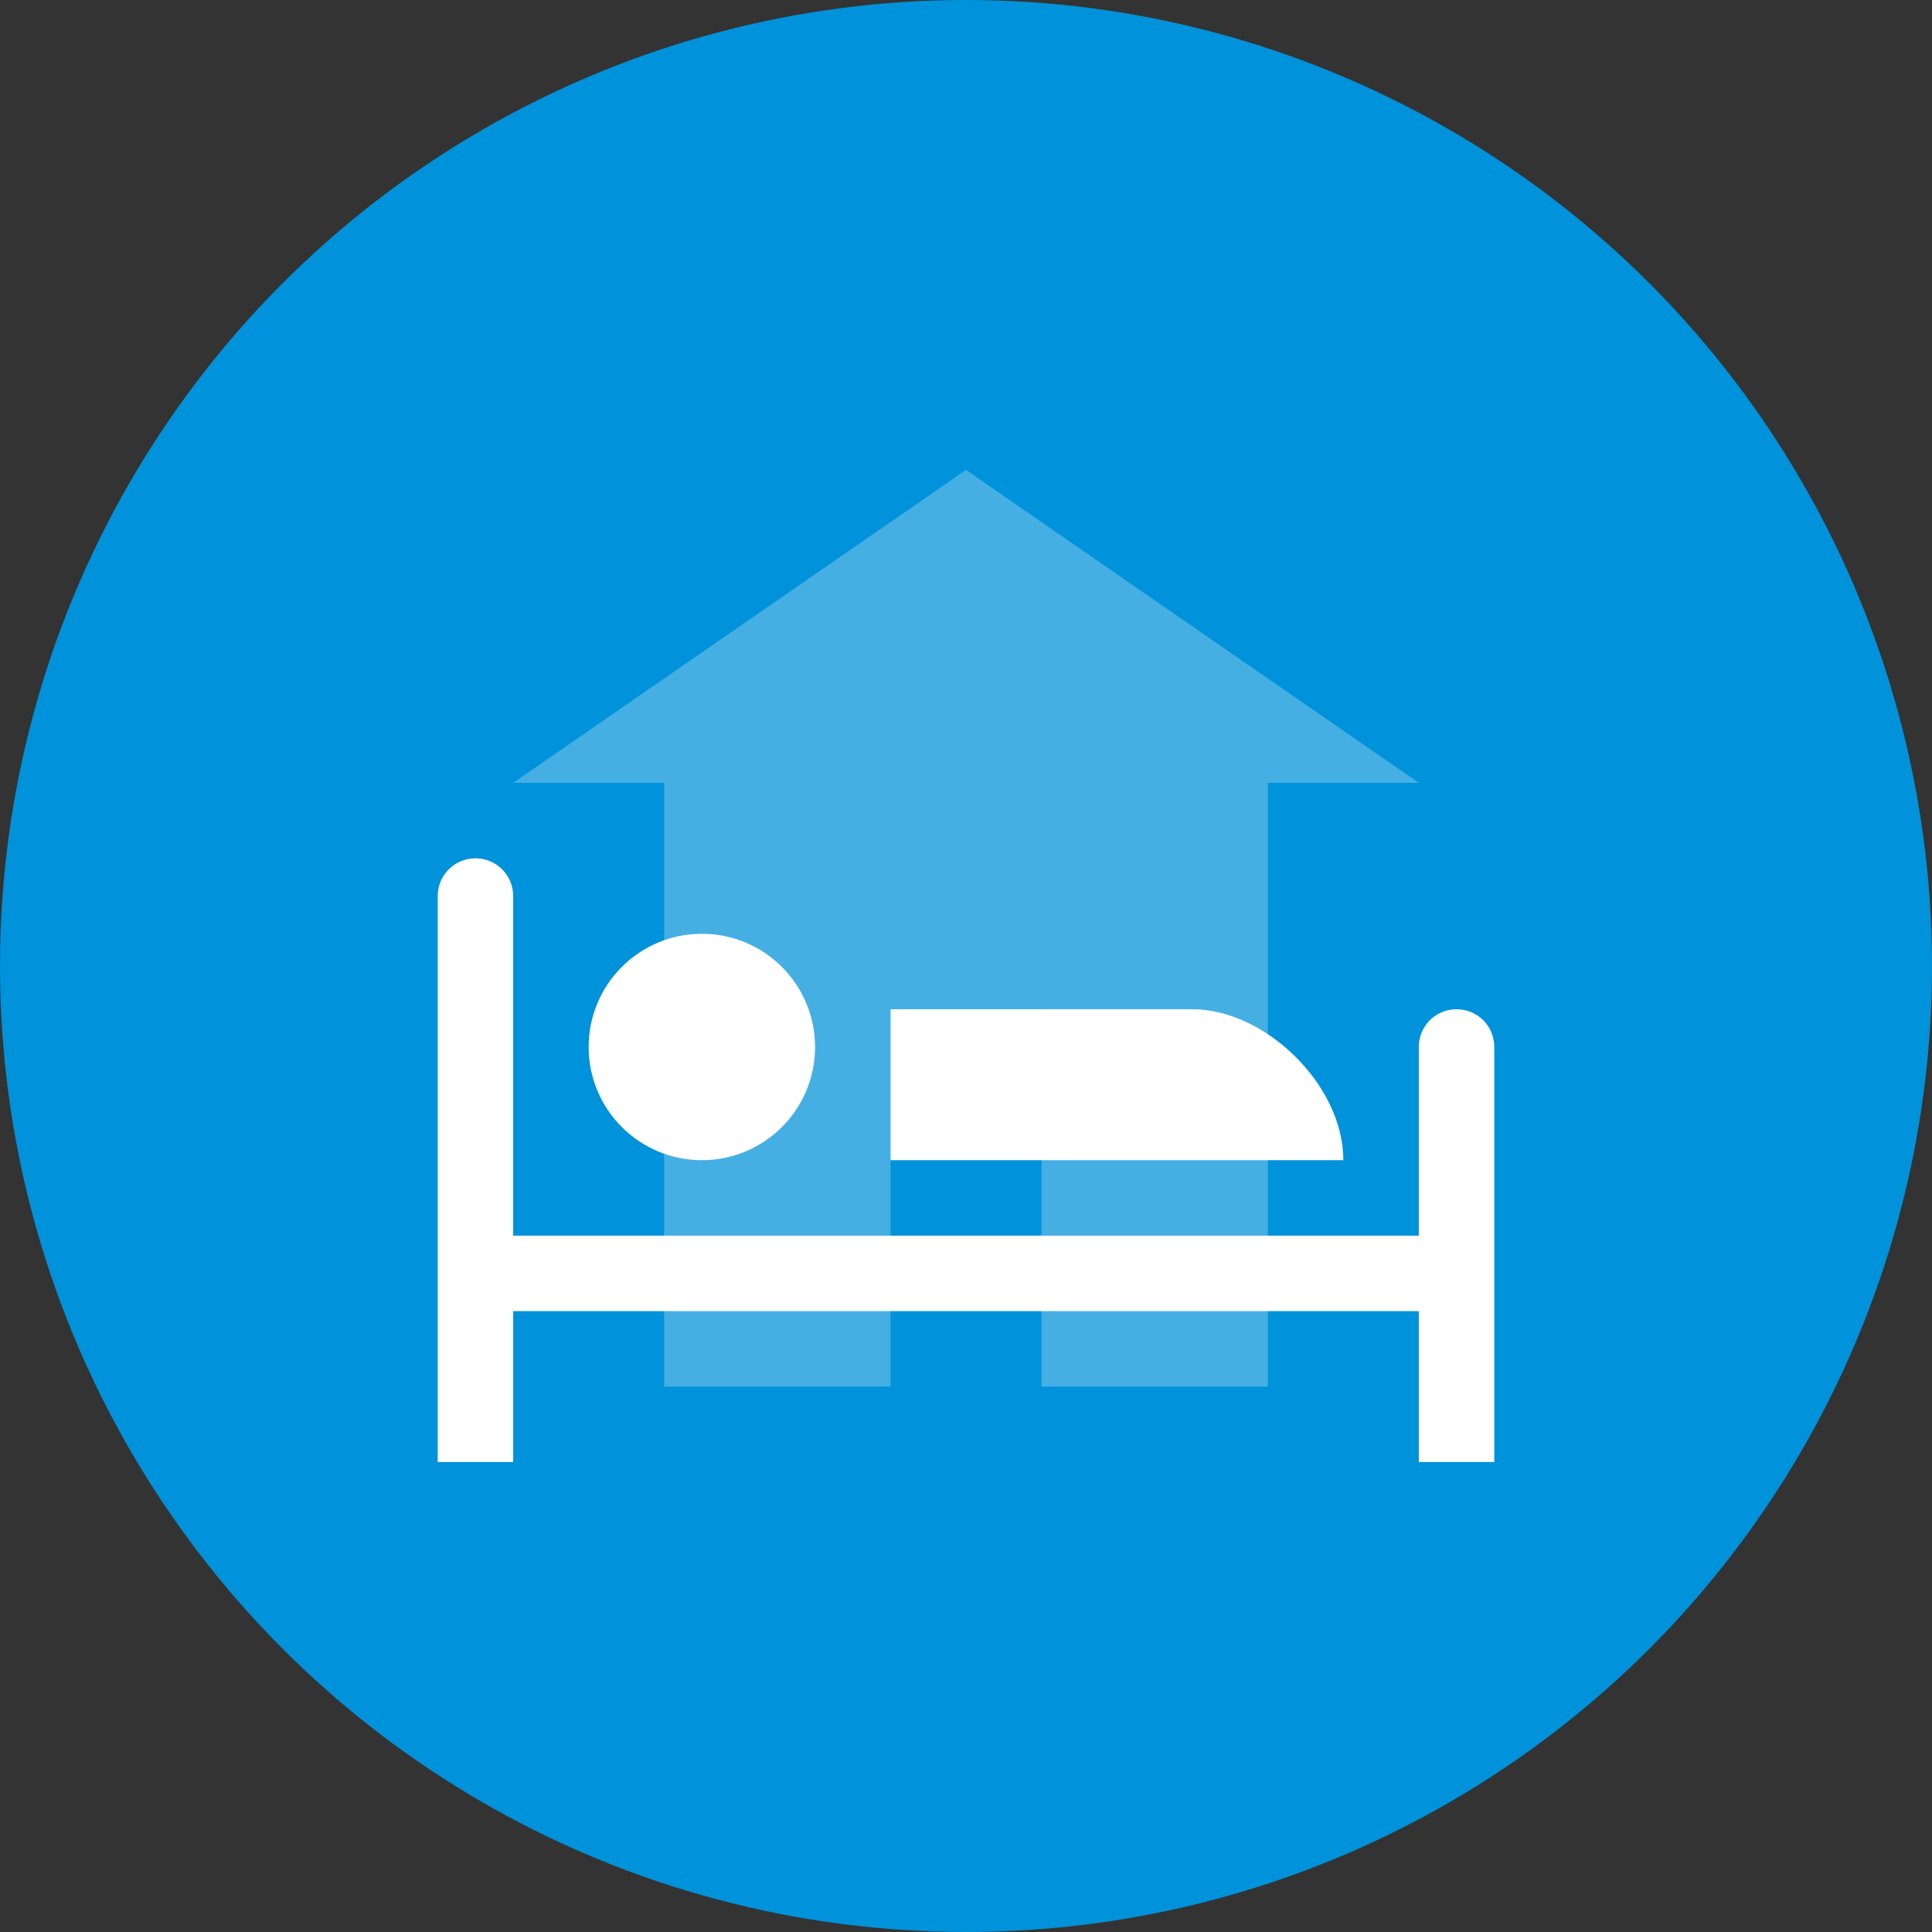
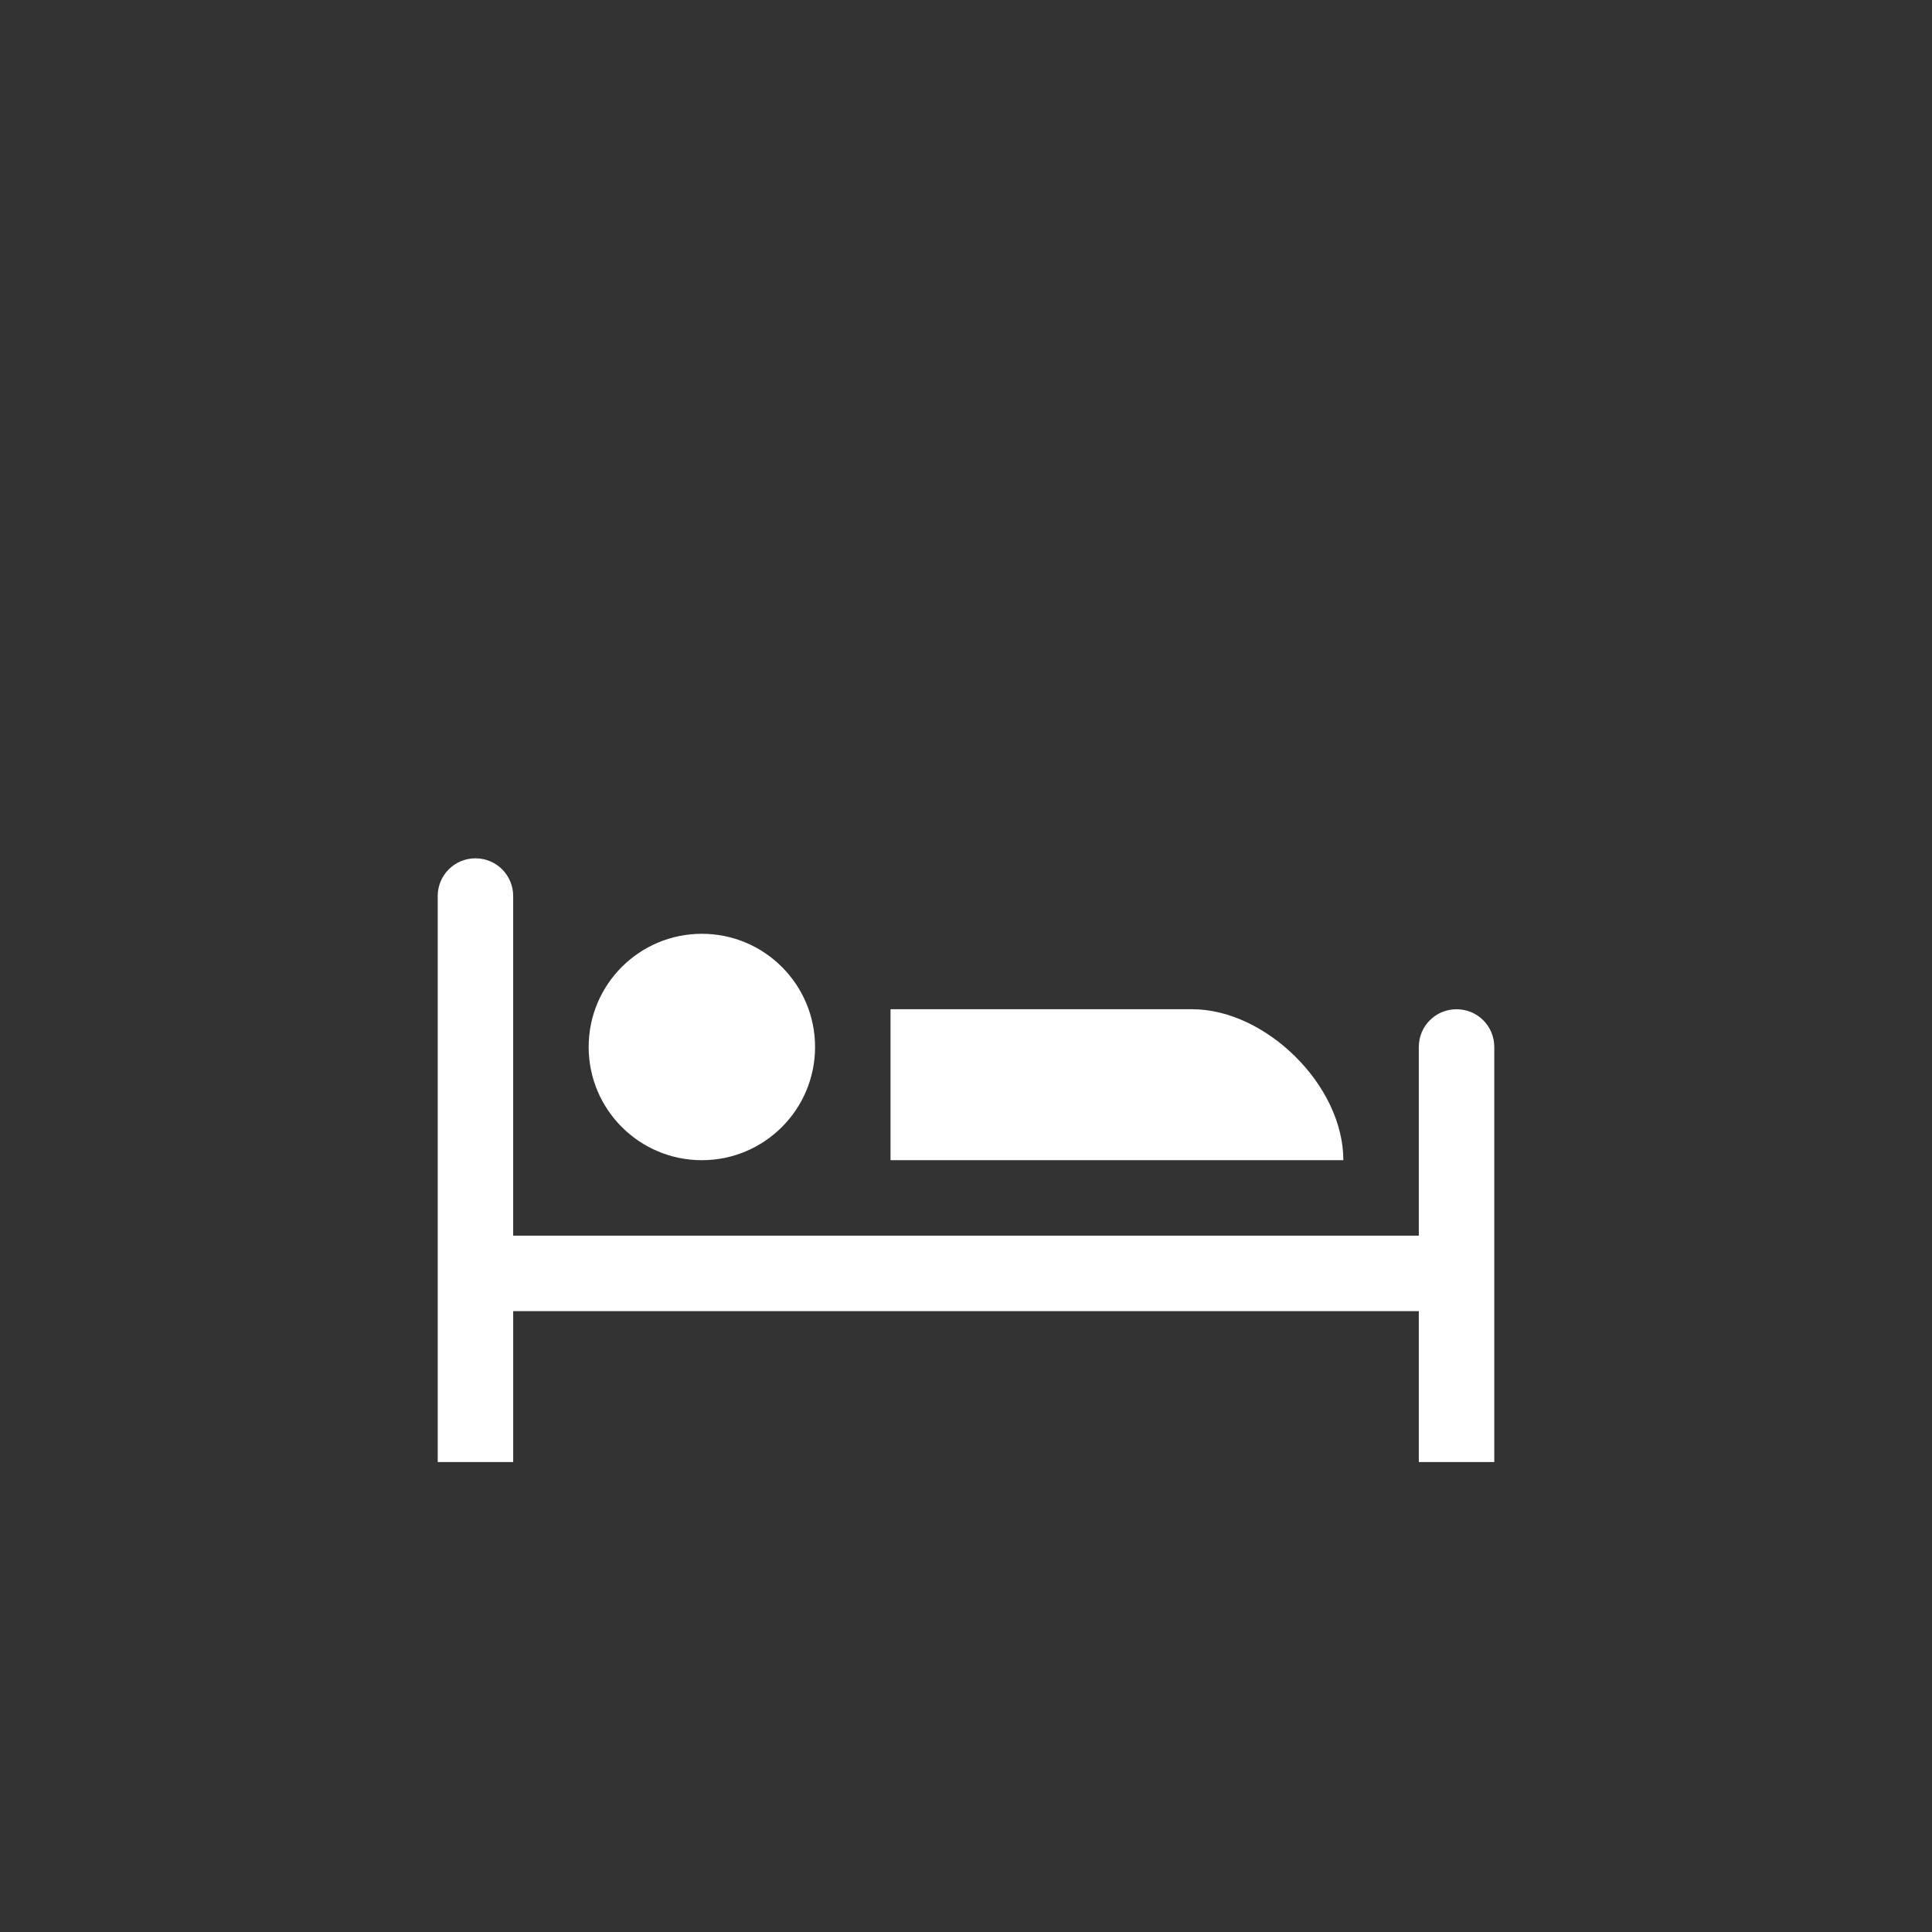
<svg xmlns="http://www.w3.org/2000/svg" version="1.1" id="svg2" x="0px" y="0px" width="128px" height="128px" viewBox="0 0 128 128" enable-background="new 0 0 128 128" xml:space="preserve">
  <rect x="0" y="0" width="128" height="128" fill="#333333" stroke="none" />
  <g>
-     <circle fill="#0092DA" cx="64" cy="64" r="64" />
-     <path id="polygon4-1" opacity="0.9" fill="#FFFFFF" fill-opacity="0.3" enable-background="new    " d="M64,31.134L34,51.866h10v40   h15V66.865h10v25.001h15v-40h10L64,31.134z" />
    <path id="hotel" fill="#FFFFFF" d="M31.5,56.866c-1.384,0-2.5,1.114-2.5,2.5v2.5v20v5v2.5v7.499h5v-7.5v-2.499h60v7.5v2.499h2.5H99   v-2.499v-7.5v-5v-10v-2.5c0-1.388-1.113-2.501-2.5-2.501S94,67.979,94,69.366v2.5v10H33.999v-20v-2.5   C34,57.98,32.884,56.866,31.5,56.866z M46.5,61.866c-4.143,0-7.5,3.358-7.5,7.5c0,4.141,3.357,7.5,7.5,7.5s7.5-3.359,7.5-7.5   C54,65.225,50.643,61.866,46.5,61.866z M59,66.865v10.001h30c0-5-5.182-10.001-10-10.001H59z" />
  </g>
</svg>